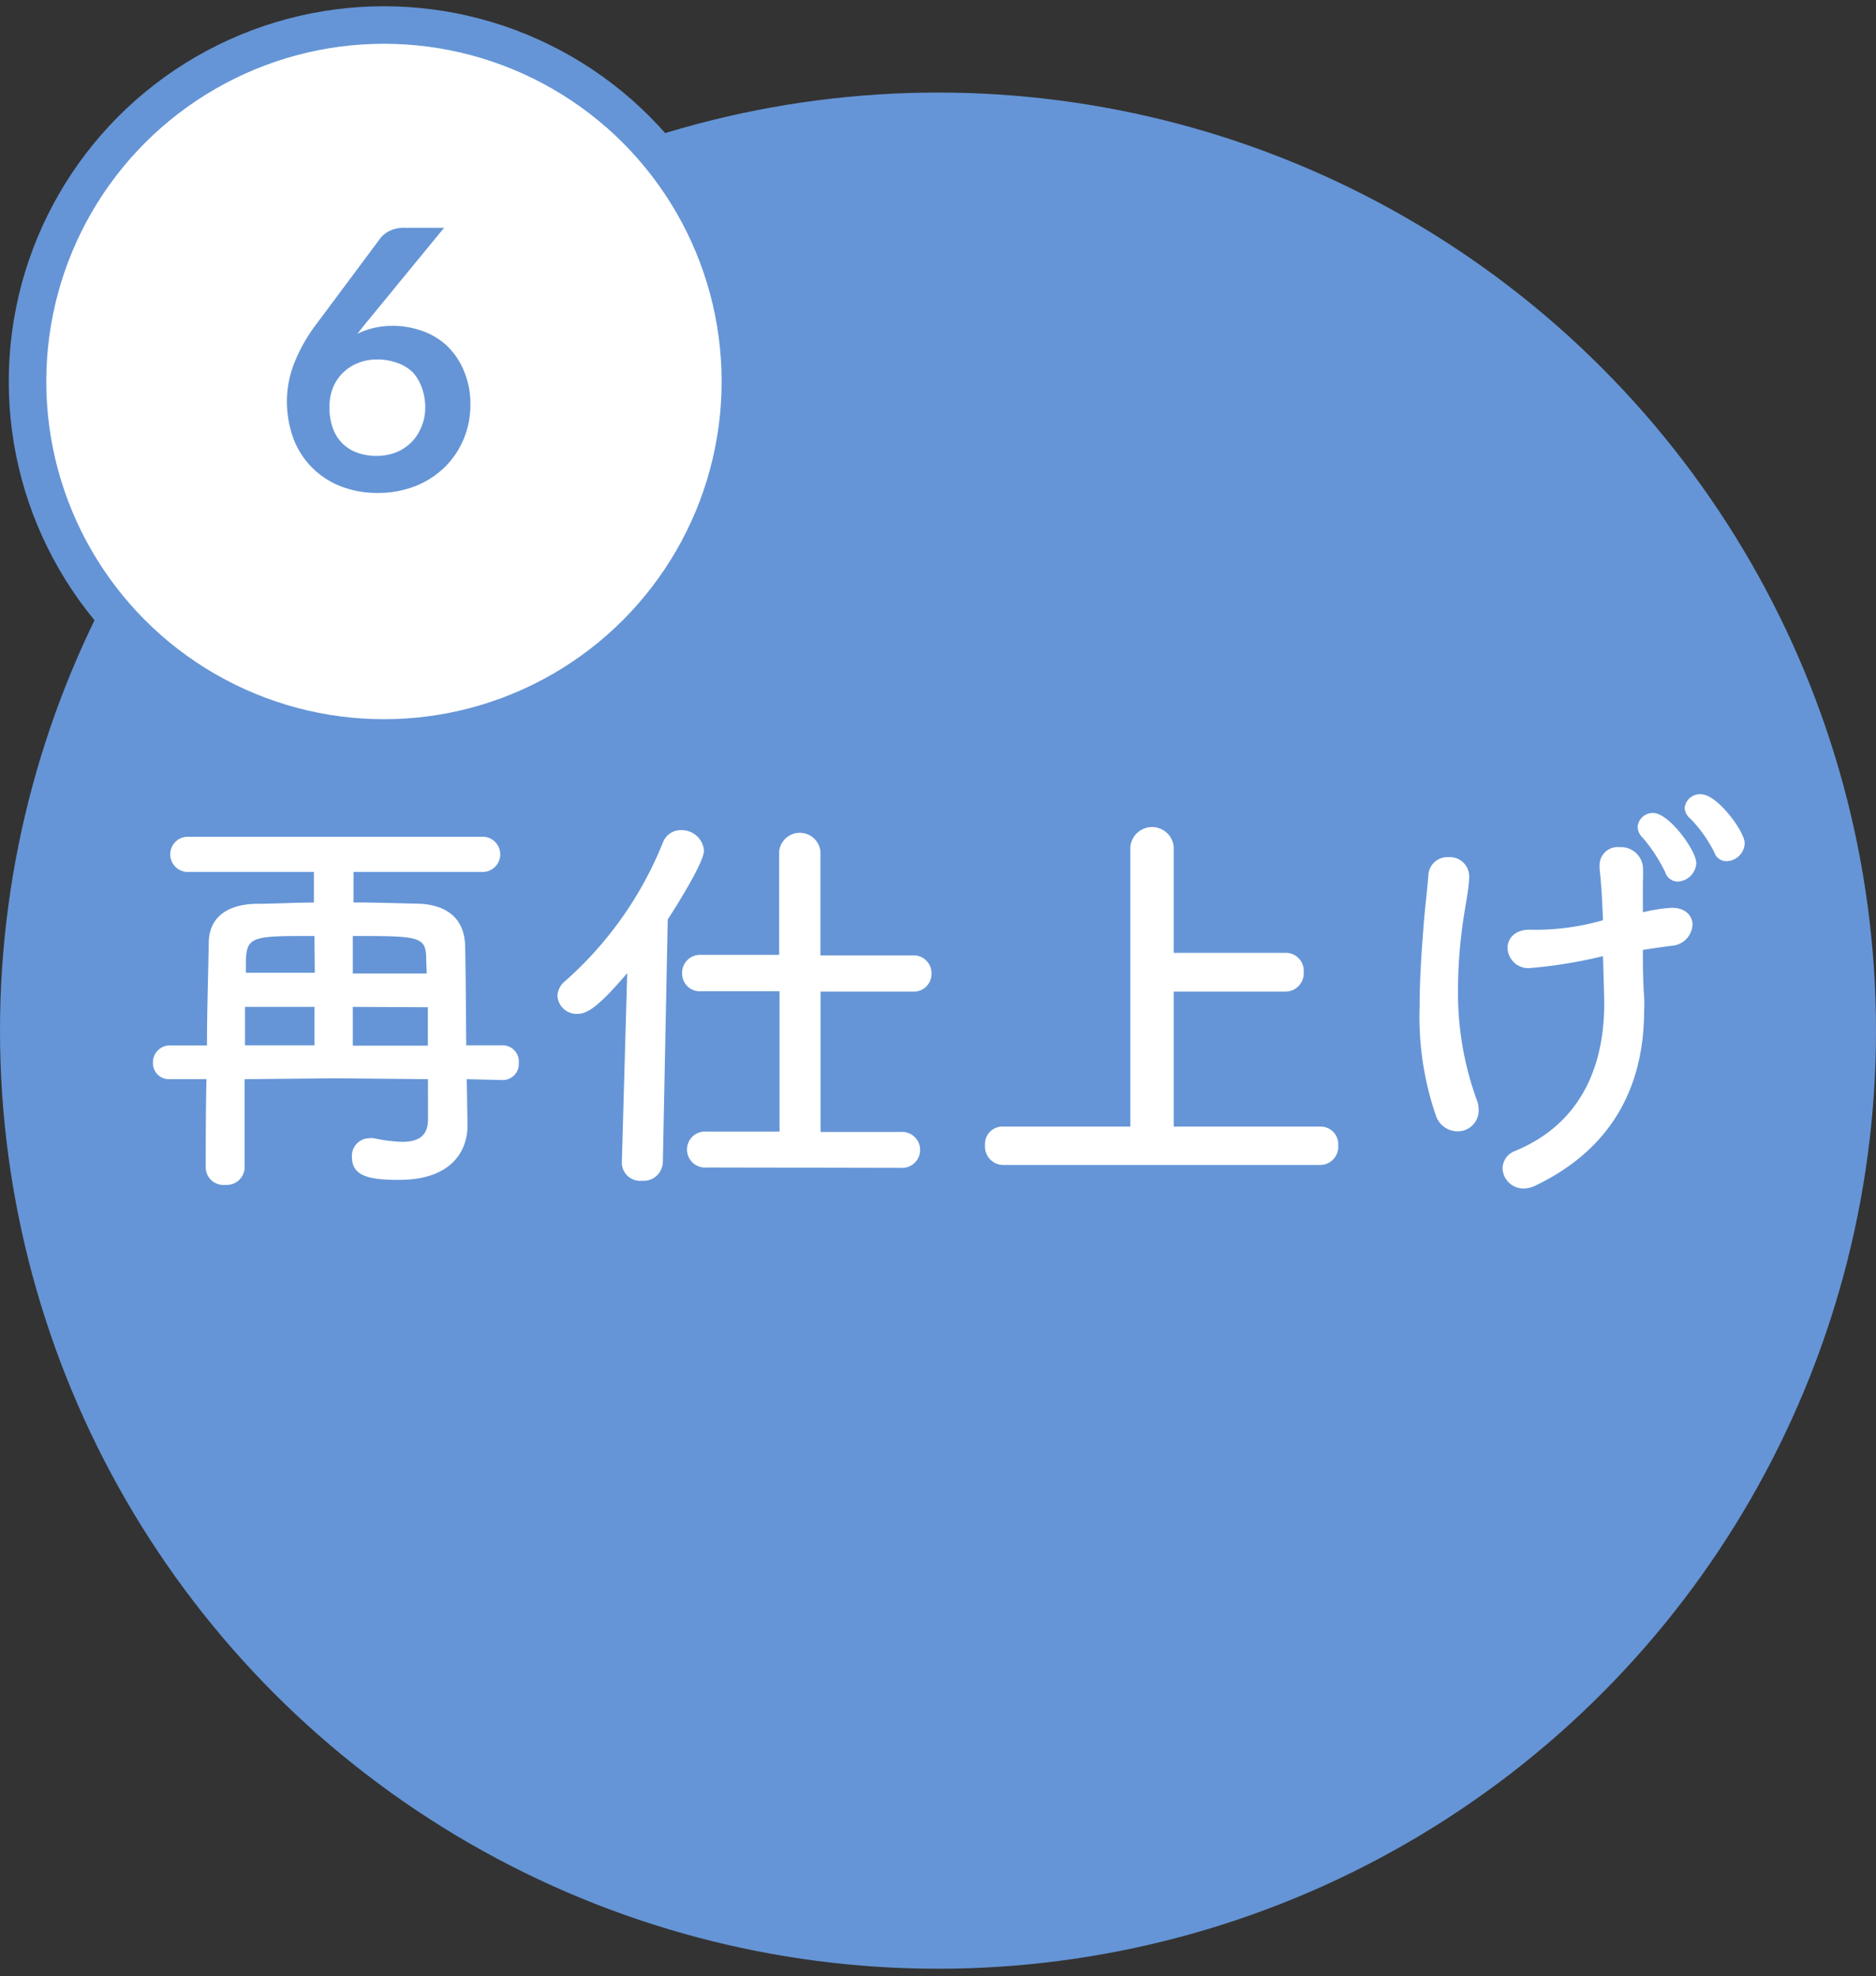
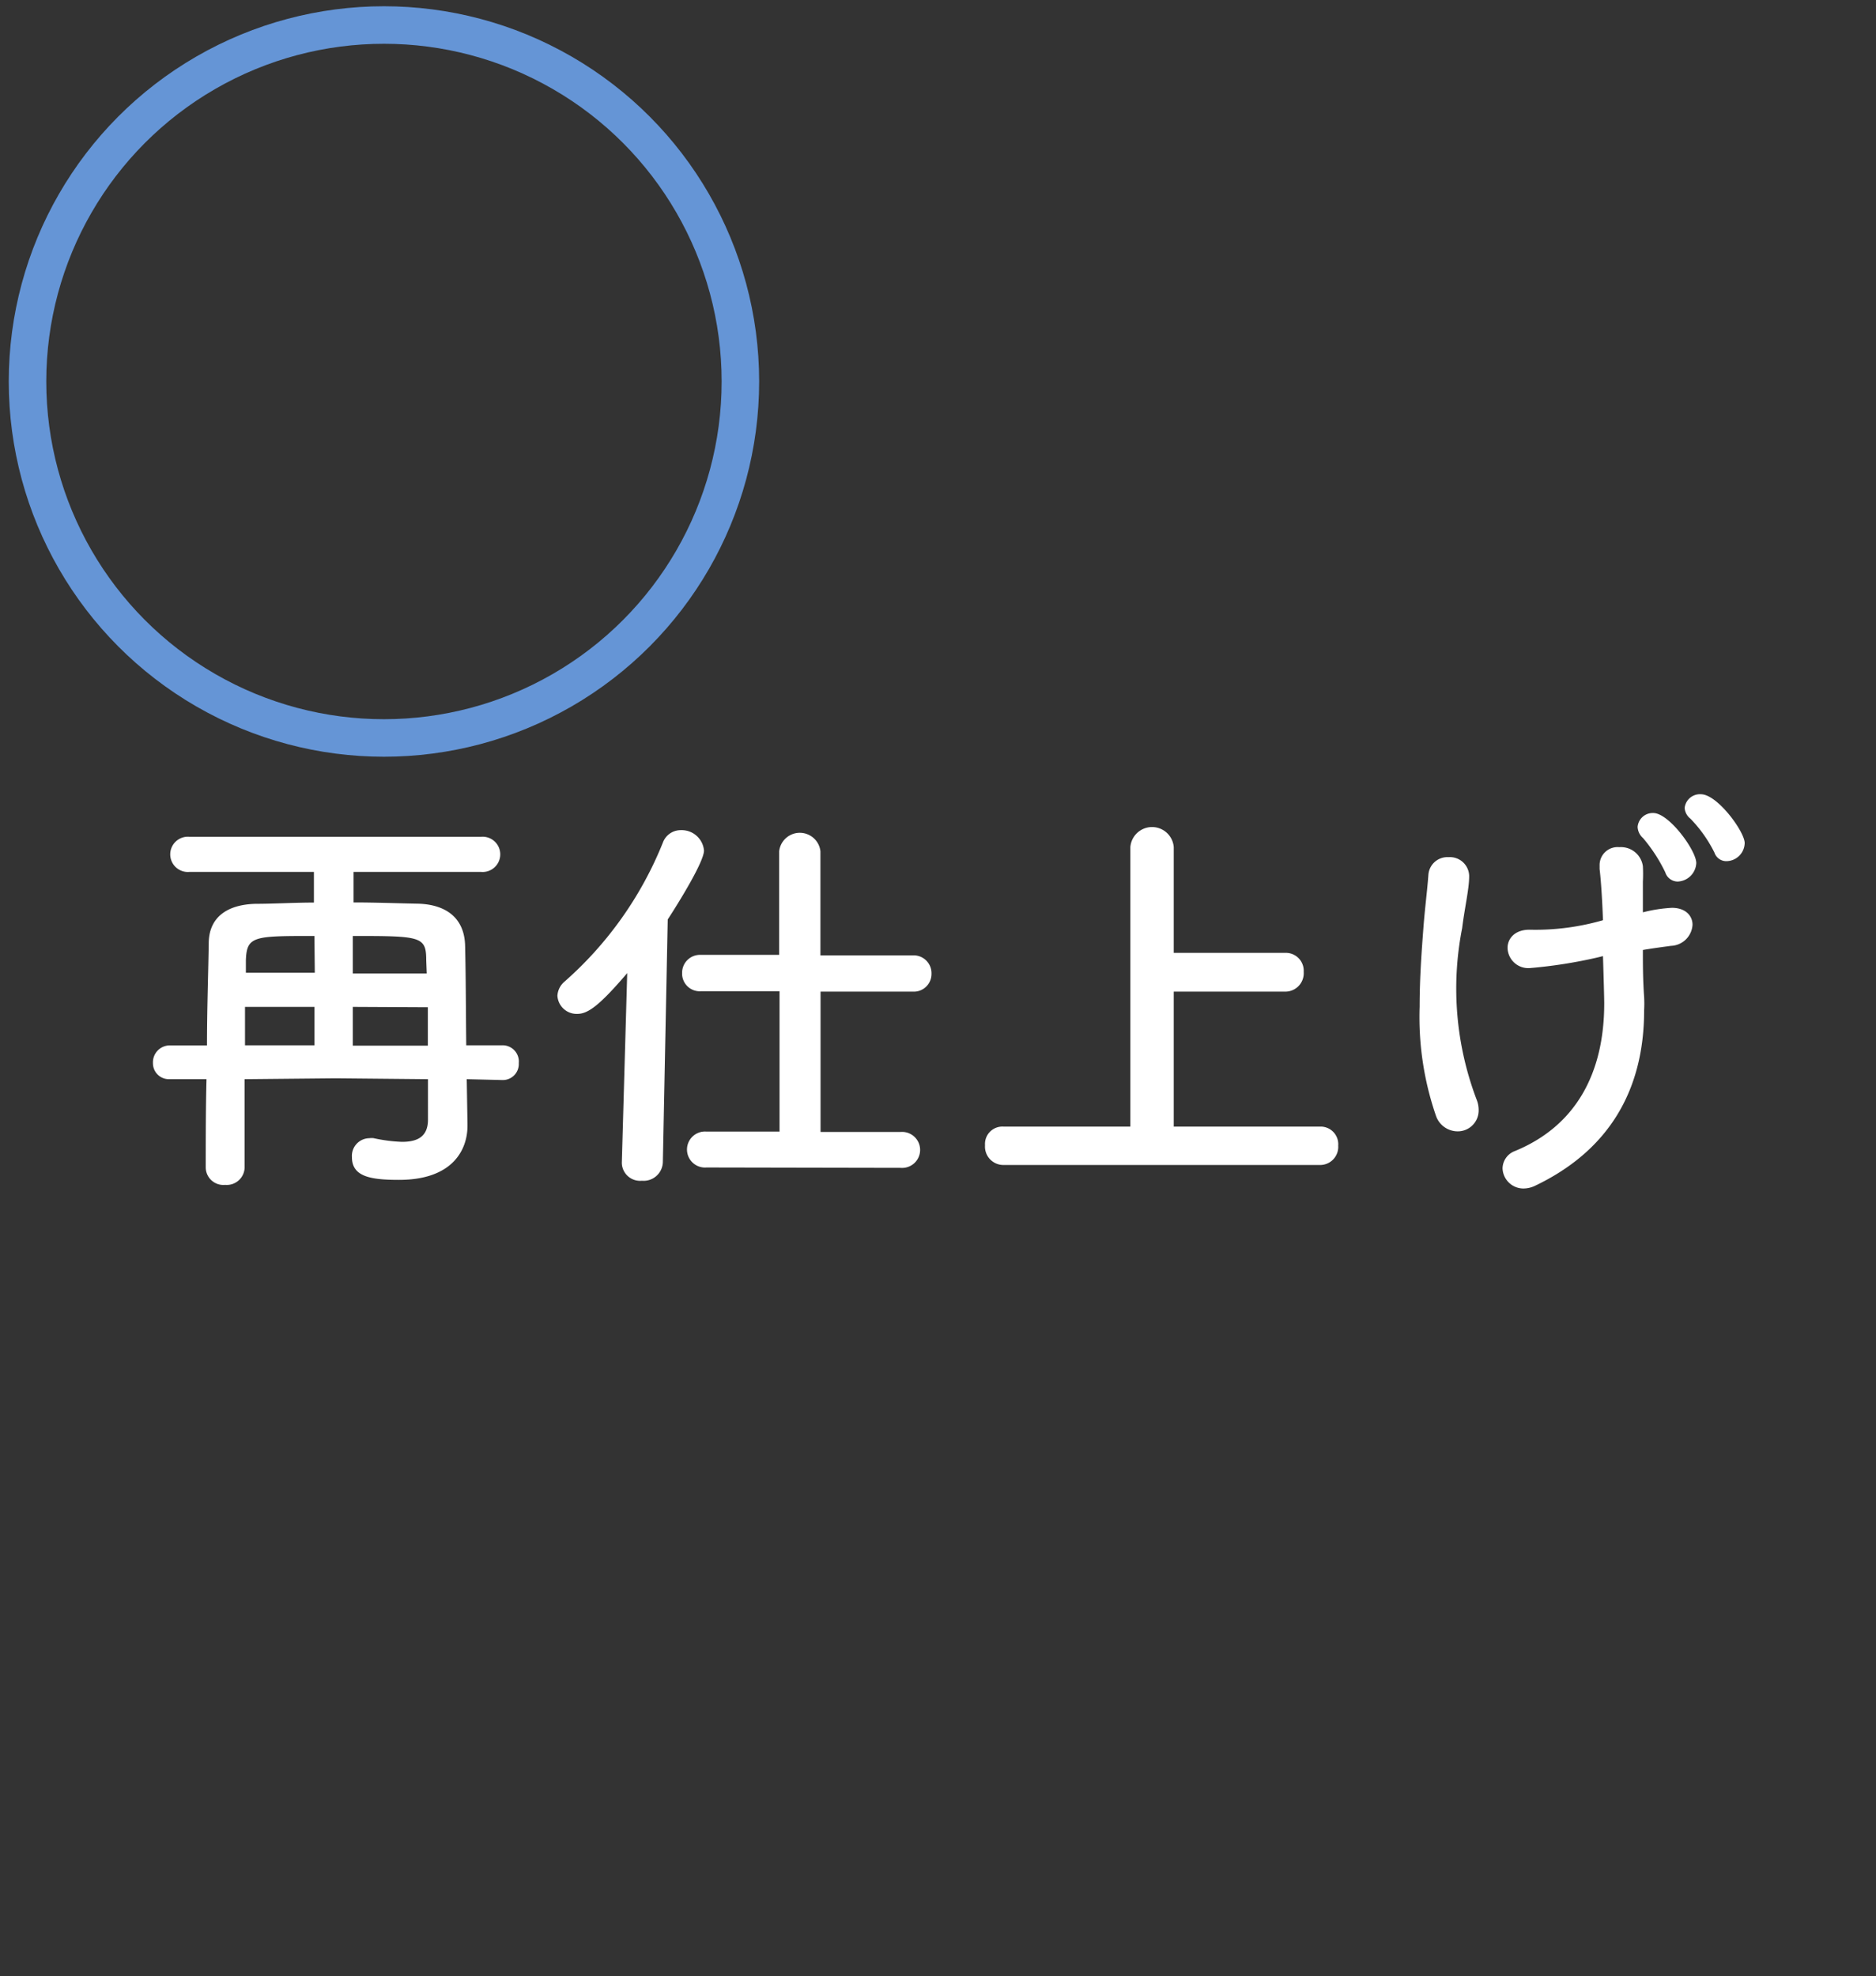
<svg xmlns="http://www.w3.org/2000/svg" viewBox="0 0 150 158">
  <rect x="0" y="0" width="150" height="158" fill="#333333" stroke="none" />
  <defs>
    <style>.cls-1,.cls-5{fill:none;}.cls-2{fill:#6595d6;}.cls-3{isolation:isolate;}.cls-4{fill:#fff;}.cls-5{stroke:#6595d6;stroke-linejoin:round;stroke-width:3px;}</style>
  </defs>
  <g id="レイヤー_2" data-name="レイヤー 2">
    <g id="_06" data-name="06">
      <rect class="cls-1" width="150" height="158" />
-       <circle id="楕円形_397" data-name="楕円形 397" class="cls-2" cx="75" cy="82.4" r="75" />
      <g id="破れ" class="cls-3">
        <g class="cls-3">
          <path class="cls-4" d="M37.32,86.28l.06,3.63V90c0,1.89-1.15,4.33-5.48,4.33-2.31,0-3.76-.27-3.76-1.82A1.41,1.41,0,0,1,29.53,91a1.2,1.2,0,0,1,.36,0,12.5,12.5,0,0,0,2.25.29c1.25,0,2.08-.42,2.08-1.78V86.28l-7.37-.07-7.29.07v7.06A1.43,1.43,0,0,1,18,94.73a1.41,1.41,0,0,1-1.55-1.39c0-2.18,0-4.59.06-7.06l-3,0A1.27,1.27,0,0,1,12.23,85a1.35,1.35,0,0,1,1.32-1.42l3,0c0-2.84.1-5.67.14-8.15,0-2,1.35-3.1,3.73-3.17,1.48,0,3.07-.1,4.68-.1V69.71H15.14a1.41,1.41,0,1,1,0-2.81H38.47a1.41,1.41,0,1,1,0,2.81H28.27v2.44c1.79,0,3.54.07,5.19.1,2.11.07,3.69,1.06,3.73,3.4.06,2.58.06,5.28.09,7.92l2.91,0A1.3,1.3,0,0,1,41.48,85a1.28,1.28,0,0,1-1.29,1.35ZM25.14,80.5H19.59v3.07l5.55,0Zm0-5.67c-4.85,0-5.41,0-5.48,1.94l0,1h5.51Zm8.94,1.94c0-1.91-.43-1.94-5.87-1.94v3h5.91ZM28.21,80.5v3.1l6,0c0-1,0-2.08,0-3.07Z" />
          <path class="cls-4" d="M50.15,77.8c-2.28,2.67-3.17,3.26-4,3.26a1.54,1.54,0,0,1-1.58-1.45,1.6,1.6,0,0,1,.59-1.15A29.37,29.37,0,0,0,53,67.37a1.52,1.52,0,0,1,1.45-1A1.79,1.79,0,0,1,56.29,68c0,.89-2,4.13-2.9,5.51L53,92.91a1.54,1.54,0,0,1-1.68,1.49A1.46,1.46,0,0,1,49.72,93v-.07Zm6.34,15.54a1.44,1.44,0,1,1,0-2.87l5.84,0V79.25l-6.3,0a1.41,1.41,0,0,1-1.49-1.45A1.43,1.43,0,0,1,56,76.34l6.3,0V68.06a1.66,1.66,0,0,1,3.3,0v8.32l7.39,0a1.43,1.43,0,0,1,1.49,1.49A1.41,1.41,0,0,1,73,79.28l-7.39,0V90.5l6.4,0a1.44,1.44,0,1,1,0,2.87Z" />
          <path class="cls-4" d="M80.21,93.14a1.47,1.47,0,0,1-1.45-1.58,1.39,1.39,0,0,1,1.45-1.49H90.38V67.73a1.74,1.74,0,0,1,3.47,0v8.45h8.94a1.43,1.43,0,0,1,1.45,1.52,1.47,1.47,0,0,1-1.45,1.58H93.85V90.07H105.6A1.41,1.41,0,0,1,107,91.59a1.45,1.45,0,0,1-1.41,1.55Z" />
-           <path class="cls-4" d="M117.47,70.07c0,1-.36,2.51-.56,4.13a38,38,0,0,0-.33,4.85A25,25,0,0,0,118.1,88a2.17,2.17,0,0,1,.13.76,1.67,1.67,0,0,1-1.71,1.69,1.84,1.84,0,0,1-1.72-1.29,24.21,24.21,0,0,1-1.29-8.68c0-2.31.17-4.56.3-6.27s.3-2.91.4-4.26a1.52,1.52,0,0,1,1.61-1.42A1.54,1.54,0,0,1,117.47,70Zm10.3,6.47a38.4,38.4,0,0,1-5.48.86,1.66,1.66,0,0,1-1.75-1.62c0-.72.56-1.45,1.75-1.45a19.48,19.48,0,0,0,5.88-.76c-.07-1.88-.17-3.27-.27-4.09,0-.1,0-.2,0-.27a1.44,1.44,0,0,1,1.58-1.48,1.77,1.77,0,0,1,1.88,1.52,11.75,11.75,0,0,1,0,1.25c0,.66,0,1.49,0,2.44a11.89,11.89,0,0,1,2.32-.36c1.12,0,1.65.66,1.65,1.35a1.79,1.79,0,0,1-1.72,1.69c-.73.1-1.49.2-2.25.33,0,1.12,0,2.34.1,3.76a9.66,9.66,0,0,1,0,1.06c0,6.5-2.91,11.28-8.78,14.06a2.2,2.2,0,0,1-.86.19,1.67,1.67,0,0,1-1.68-1.61,1.51,1.51,0,0,1,1-1.39c4.85-2,7.13-6.2,7.13-11.81,0-.43-.06-2.51-.1-3.77Zm5.38-6.8A12.79,12.79,0,0,0,131.37,67a1.25,1.25,0,0,1-.43-.89A1.21,1.21,0,0,1,132.19,65c1.26,0,3.44,3,3.44,4a1.55,1.55,0,0,1-1.49,1.48A1.05,1.05,0,0,1,133.15,69.74Zm3.93-1.58a10.78,10.78,0,0,0-1.92-2.71,1.18,1.18,0,0,1-.46-.86A1.23,1.23,0,0,1,136,63.5c1.32,0,3.5,3,3.5,3.9A1.48,1.48,0,0,1,138,68.85,1,1,0,0,1,137.08,68.16Z" />
+           <path class="cls-4" d="M117.47,70.07c0,1-.36,2.51-.56,4.13A25,25,0,0,0,118.1,88a2.17,2.17,0,0,1,.13.76,1.67,1.67,0,0,1-1.71,1.69,1.84,1.84,0,0,1-1.72-1.29,24.21,24.21,0,0,1-1.29-8.68c0-2.31.17-4.56.3-6.27s.3-2.91.4-4.26a1.52,1.52,0,0,1,1.61-1.42A1.54,1.54,0,0,1,117.47,70Zm10.3,6.47a38.4,38.4,0,0,1-5.48.86,1.66,1.66,0,0,1-1.75-1.62c0-.72.56-1.45,1.75-1.45a19.48,19.48,0,0,0,5.88-.76c-.07-1.88-.17-3.27-.27-4.09,0-.1,0-.2,0-.27a1.44,1.44,0,0,1,1.58-1.48,1.77,1.77,0,0,1,1.88,1.52,11.75,11.75,0,0,1,0,1.25c0,.66,0,1.49,0,2.44a11.89,11.89,0,0,1,2.32-.36c1.12,0,1.65.66,1.65,1.35a1.79,1.79,0,0,1-1.72,1.69c-.73.1-1.49.2-2.25.33,0,1.12,0,2.34.1,3.76a9.66,9.66,0,0,1,0,1.06c0,6.5-2.91,11.28-8.78,14.06a2.2,2.2,0,0,1-.86.19,1.67,1.67,0,0,1-1.68-1.61,1.51,1.51,0,0,1,1-1.39c4.85-2,7.13-6.2,7.13-11.81,0-.43-.06-2.51-.1-3.77Zm5.38-6.8A12.79,12.79,0,0,0,131.37,67a1.25,1.25,0,0,1-.43-.89A1.21,1.21,0,0,1,132.19,65c1.26,0,3.44,3,3.44,4a1.55,1.55,0,0,1-1.49,1.48A1.05,1.05,0,0,1,133.15,69.74Zm3.93-1.58a10.78,10.78,0,0,0-1.92-2.71,1.18,1.18,0,0,1-.46-.86A1.23,1.23,0,0,1,136,63.5c1.32,0,3.5,3,3.5,3.9A1.48,1.48,0,0,1,138,68.85,1,1,0,0,1,137.08,68.16Z" />
        </g>
      </g>
-       <circle class="cls-4" cx="30.7" cy="30.5" r="28.5" />
      <g id="_1" data-name=" 1" class="cls-3">
        <g class="cls-3">
-           <path class="cls-2" d="M29.29,25.79l-.72.9a6,6,0,0,1,1.31-.47,6.59,6.59,0,0,1,1.51-.17,7,7,0,0,1,2.32.39,5.67,5.67,0,0,1,2,1.18,5.85,5.85,0,0,1,1.37,2,6.66,6.66,0,0,1,.53,2.74,7,7,0,0,1-.54,2.75,6.86,6.86,0,0,1-1.51,2.24,7.09,7.09,0,0,1-2.34,1.51,8.16,8.16,0,0,1-3,.55,8,8,0,0,1-3-.54,6.66,6.66,0,0,1-2.28-1.5A6.55,6.55,0,0,1,23.44,35a8.72,8.72,0,0,1-.5-3,8.43,8.43,0,0,1,.6-3,13.36,13.36,0,0,1,1.87-3.24l5-6.71a2.15,2.15,0,0,1,.76-.6,2.63,2.63,0,0,1,1.15-.24h3.19Zm.81,10.66a4.27,4.27,0,0,0,1.58-.29,3.6,3.6,0,0,0,2-2A3.86,3.86,0,0,0,34,32.59,4.59,4.59,0,0,0,33.73,31,3.6,3.6,0,0,0,33,29.76,3.43,3.43,0,0,0,31.73,29a4.66,4.66,0,0,0-1.57-.26,4,4,0,0,0-1.55.29,3.54,3.54,0,0,0-2,2,4.17,4.17,0,0,0-.27,1.51,5,5,0,0,0,.24,1.59,3.26,3.26,0,0,0,.71,1.23,3.32,3.32,0,0,0,1.16.79A4.45,4.45,0,0,0,30.1,36.45Z" />
-         </g>
+           </g>
      </g>
      <circle class="cls-5" cx="30.7" cy="30.5" r="28.5" />
    </g>
  </g>
</svg>